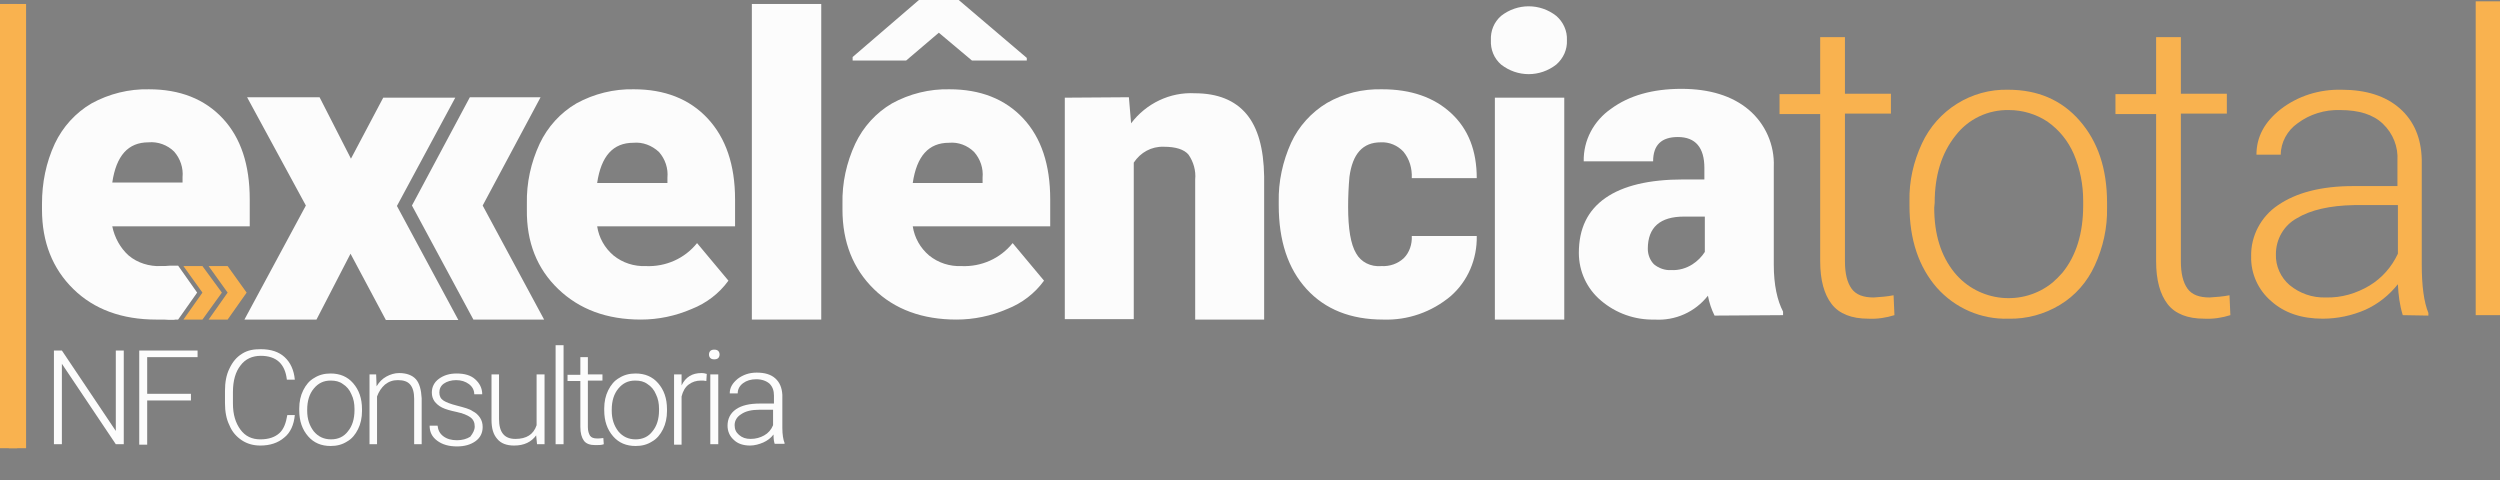
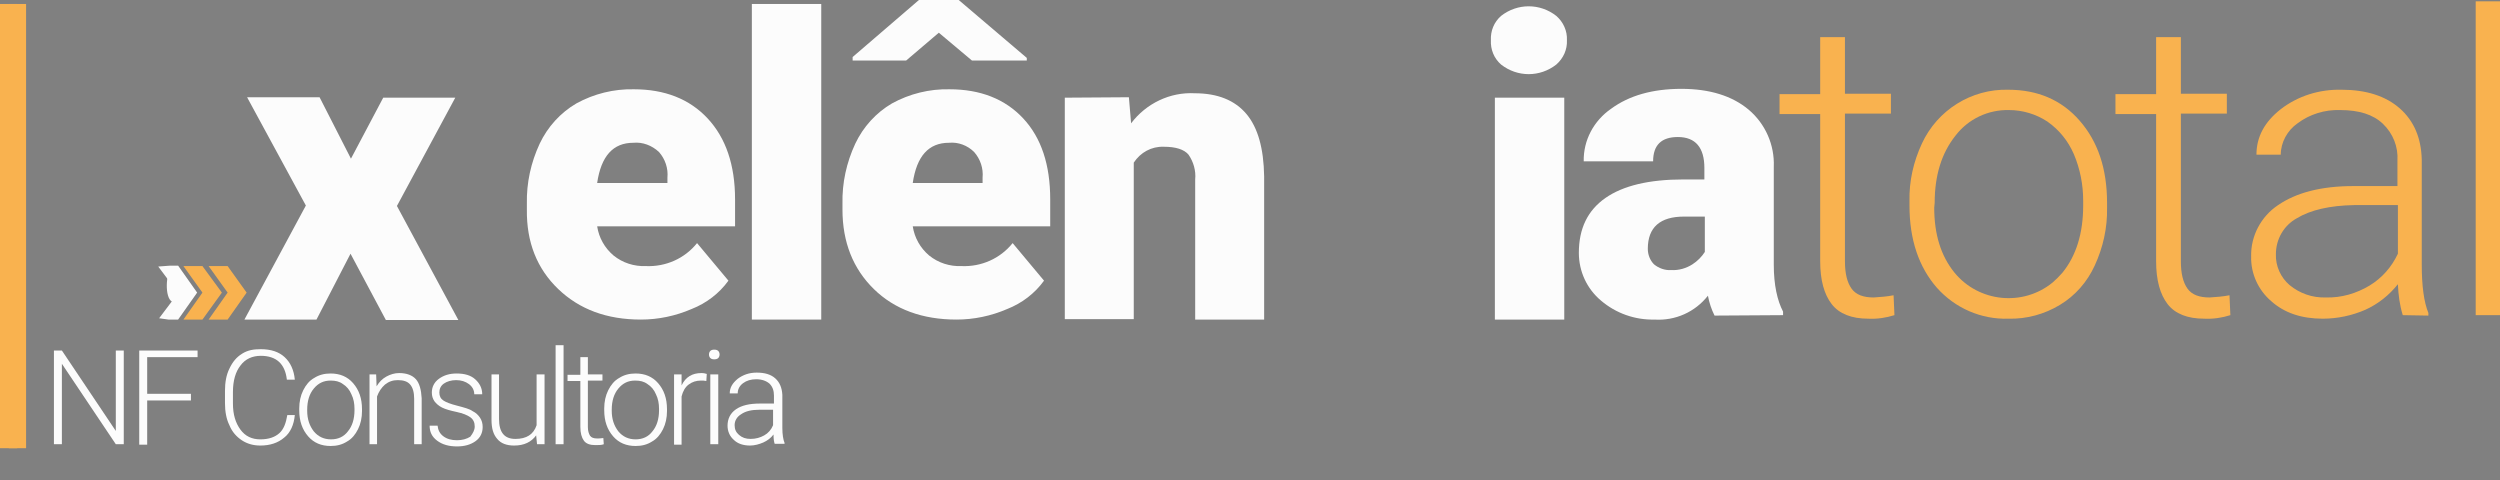
<svg xmlns="http://www.w3.org/2000/svg" version="1.1" id="Layer_1" x="0px" y="0px" viewBox="0 0 565.6 108.7" style="enable-background:new 0 0 565.6 108.7;" xml:space="preserve">
  <rect x="0" y="0" width="565.6" height="108.7" fill="#808080" stroke="none" />
  <style type="text/css">
	.st0{enable-background:new    ;}
	.st1{fill:#FCFCFC;}
	.st2{fill:#F9B24F;}
</style>
  <title>nf</title>
  <g class="st0">
    <path class="st1" d="M28,100.5h-1.8L14,82.3v18.2h-1.8V79.3H14l12.2,18.2V79.3H28V100.5z" />
    <path class="st1" d="M43.2,90.6h-9.9v10h-1.8V79.3h13.2v1.5H33.3v8.3h9.9V90.6z" />
    <path class="st1" d="M66.7,93.9c-0.2,2.2-1,4-2.4,5.1c-1.4,1.2-3.2,1.8-5.4,1.8c-1.6,0-3-0.4-4.2-1.2c-1.2-0.8-2.2-1.9-2.8-3.4   c-0.7-1.4-1-3.1-1-5v-2.8c0-1.9,0.3-3.6,1-5c0.7-1.5,1.6-2.6,2.9-3.4S57.4,79,59,79c2.3,0,4.1,0.6,5.4,1.8s2.1,2.9,2.3,5.1h-1.8   c-0.4-3.6-2.4-5.4-5.9-5.4c-1.9,0-3.5,0.7-4.6,2.2c-1.1,1.4-1.7,3.4-1.7,6v2.6c0,2.5,0.6,4.4,1.7,5.9c1.1,1.5,2.6,2.2,4.5,2.2   c1.9,0,3.3-0.5,4.3-1.4c1-0.9,1.5-2.3,1.8-4.1H66.7z" />
    <path class="st1" d="M67.7,92.4c0-1.5,0.3-2.9,0.9-4.1c0.6-1.2,1.4-2.2,2.5-2.8c1.1-0.7,2.3-1,3.7-1c2.1,0,3.8,0.7,5.1,2.2   c1.3,1.5,2,3.4,2,5.9v0.4c0,1.5-0.3,2.9-0.9,4.1c-0.6,1.2-1.4,2.2-2.5,2.8c-1.1,0.7-2.3,1-3.7,1c-2.1,0-3.8-0.7-5.1-2.2   c-1.3-1.5-2-3.4-2-5.9V92.4z M69.5,92.9c0,1.9,0.5,3.4,1.5,4.7c1,1.2,2.3,1.8,3.9,1.8c1.6,0,2.9-0.6,3.8-1.8c1-1.2,1.5-2.8,1.5-4.8   v-0.3c0-1.2-0.2-2.3-0.7-3.3c-0.4-1-1.1-1.8-1.9-2.3c-0.8-0.6-1.7-0.8-2.8-0.8c-1.6,0-2.8,0.6-3.8,1.8c-1,1.2-1.5,2.8-1.5,4.8V92.9   z" />
    <path class="st1" d="M85.1,84.7l0.1,2.7c0.6-1,1.3-1.7,2.2-2.2s1.9-0.8,2.9-0.8c1.7,0,3,0.5,3.8,1.4s1.2,2.4,1.3,4.3v10.4h-1.7   V90.2c0-1.4-0.3-2.5-0.9-3.2c-0.6-0.7-1.5-1-2.8-1c-1.1,0-2,0.3-2.9,1c-0.8,0.7-1.4,1.6-1.8,2.7v10.8h-1.7V84.7H85.1z" />
    <path class="st1" d="M107.4,96.5c0-0.9-0.3-1.6-1-2.1s-1.7-0.9-3.1-1.2c-1.4-0.3-2.5-0.6-3.3-1s-1.3-0.9-1.7-1.4   c-0.4-0.6-0.6-1.2-0.6-2c0-1.2,0.5-2.3,1.6-3.1s2.4-1.2,4-1.2c1.8,0,3.2,0.4,4.2,1.3s1.6,2,1.6,3.4h-1.8c0-0.9-0.4-1.7-1.2-2.3   c-0.8-0.6-1.8-0.9-2.9-0.9c-1.1,0-2.1,0.3-2.8,0.8c-0.7,0.5-1,1.2-1,2c0,0.8,0.3,1.4,0.9,1.8c0.6,0.4,1.6,0.8,3.2,1.2   c1.5,0.4,2.7,0.7,3.4,1.2c0.8,0.4,1.3,0.9,1.7,1.5c0.4,0.6,0.6,1.3,0.6,2.1c0,1.3-0.5,2.4-1.6,3.2c-1.1,0.8-2.5,1.2-4.2,1.2   c-1.8,0-3.3-0.4-4.5-1.3s-1.7-2-1.7-3.4h1.8c0.1,1,0.5,1.8,1.3,2.4c0.8,0.6,1.8,0.9,3.1,0.9c1.2,0,2.2-0.3,3-0.8   C107,98,107.4,97.3,107.4,96.5z" />
    <path class="st1" d="M121.3,98.5c-1.1,1.5-2.7,2.3-5,2.3c-1.7,0-3-0.5-3.8-1.5c-0.9-1-1.3-2.4-1.3-4.3V84.7h1.7v10.1   c0,3,1.2,4.5,3.7,4.5c2.5,0,4.1-1,4.8-3.1V84.7h1.8v15.8h-1.7L121.3,98.5z" />
    <path class="st1" d="M127.5,100.5h-1.8V78.1h1.8V100.5z" />
    <path class="st1" d="M133,80.7v4h3.3v1.4H133v10.5c0,0.9,0.2,1.5,0.5,2c0.3,0.4,0.8,0.6,1.6,0.6c0.3,0,0.8,0,1.4-0.1l0.1,1.4   c-0.5,0.2-1.1,0.2-1.9,0.2c-1.2,0-2.1-0.3-2.6-1c-0.5-0.7-0.8-1.7-0.8-3.1V86.2h-2.9v-1.4h2.9v-4H133z" />
    <path class="st1" d="M136.7,92.4c0-1.5,0.3-2.9,0.9-4.1c0.6-1.2,1.4-2.2,2.5-2.8c1.1-0.7,2.3-1,3.7-1c2.1,0,3.8,0.7,5.1,2.2   c1.3,1.5,2,3.4,2,5.9v0.4c0,1.5-0.3,2.9-0.9,4.1c-0.6,1.2-1.4,2.2-2.5,2.8c-1.1,0.7-2.3,1-3.7,1c-2.1,0-3.8-0.7-5.1-2.2   c-1.3-1.5-2-3.4-2-5.9V92.4z M138.4,92.9c0,1.9,0.5,3.4,1.5,4.7c1,1.2,2.3,1.8,3.9,1.8c1.6,0,2.9-0.6,3.8-1.8   c1-1.2,1.5-2.8,1.5-4.8v-0.3c0-1.2-0.2-2.3-0.7-3.3c-0.4-1-1.1-1.8-1.9-2.3c-0.8-0.6-1.7-0.8-2.8-0.8c-1.6,0-2.8,0.6-3.8,1.8   c-1,1.2-1.5,2.8-1.5,4.8V92.9z" />
    <path class="st1" d="M159.8,86.2c-0.4-0.1-0.8-0.1-1.2-0.1c-1.1,0-2,0.3-2.8,0.9c-0.8,0.6-1.3,1.5-1.6,2.7v10.9h-1.7V84.7h1.7   l0,2.5c0.9-1.9,2.4-2.8,4.5-2.8c0.5,0,0.9,0.1,1.2,0.2L159.8,86.2z" />
    <path class="st1" d="M160.4,80.2c0-0.3,0.1-0.6,0.3-0.8s0.5-0.3,0.9-0.3s0.7,0.1,0.9,0.3s0.3,0.5,0.3,0.8s-0.1,0.6-0.3,0.8   s-0.5,0.3-0.9,0.3s-0.7-0.1-0.9-0.3S160.4,80.5,160.4,80.2z M162.5,100.5h-1.8V84.7h1.8V100.5z" />
    <path class="st1" d="M175.3,100.5c-0.2-0.5-0.3-1.2-0.3-2.2c-0.6,0.8-1.4,1.4-2.3,1.8c-0.9,0.4-2,0.7-3,0.7c-1.5,0-2.8-0.4-3.7-1.3   c-0.9-0.8-1.4-1.9-1.4-3.2c0-1.5,0.6-2.8,1.9-3.7s3.1-1.3,5.4-1.3h3.2v-1.8c0-1.1-0.3-2-1-2.7c-0.7-0.6-1.7-1-3-1   c-1.2,0-2.2,0.3-3,0.9c-0.8,0.6-1.2,1.4-1.2,2.3l-1.8,0c0-1.3,0.6-2.3,1.8-3.3c1.2-0.9,2.6-1.4,4.3-1.4c1.8,0,3.2,0.4,4.2,1.3   c1,0.9,1.5,2.1,1.6,3.7v7.5c0,1.5,0.2,2.7,0.5,3.4v0.2H175.3z M169.8,99.3c1.2,0,2.2-0.3,3.1-0.8s1.6-1.3,2-2.3v-3.5h-3.1   c-1.7,0-3.1,0.3-4.1,1c-1,0.6-1.5,1.5-1.5,2.5c0,0.9,0.3,1.6,1,2.2C167.9,99,168.7,99.3,169.8,99.3z" />
  </g>
  <path class="st2" d="M417.4,8.4v12.8h10.4v4.5h-10.4v33.4c0,2.8,0.5,4.8,1.5,6.2s2.7,2,5,2c1.5-0.1,3-0.2,4.5-0.5l0.2,4.5  c-1.9,0.6-3.9,0.9-5.9,0.8c-3.8,0-6.6-1.1-8.3-3.3c-1.7-2.2-2.6-5.4-2.6-9.7V25.8h-9.2v-4.5h9.2V8.4H417.4z" />
  <path class="st2" d="M432,45.5c-0.1-4.5,0.9-8.9,2.8-13c3.5-7.6,11.2-12.4,19.5-12.2c6.7,0,12.1,2.3,16.2,7s6.2,10.8,6.2,18.6V47  c0.1,4.5-0.9,9-2.8,13.1c-1.7,3.7-4.4,6.8-7.9,8.9s-7.5,3.2-11.6,3.1c-6.2,0.2-12.1-2.4-16.2-7c-4.1-4.7-6.2-10.9-6.2-18.6V45.5z   M437.6,47c0,6,1.5,10.9,4.6,14.7c5.5,6.7,15.5,7.7,22.2,2.2c0.8-0.7,1.5-1.4,2.2-2.2c3.1-3.8,4.7-8.9,4.7-15.2v-1.1  c0-3.6-0.7-7.2-2.1-10.5c-1.3-3-3.3-5.5-6-7.4c-2.6-1.7-5.6-2.6-8.7-2.6c-4.7-0.1-9.2,2-12.1,5.8c-3.1,3.9-4.7,8.9-4.7,15.2  L437.6,47z" />
  <path class="st2" d="M493.4,8.4v12.8h10.4v4.5h-10.4v33.4c0,2.8,0.5,4.8,1.5,6.2s2.7,2,5,2c1.5-0.1,3-0.2,4.5-0.5l0.2,4.5  c-1.9,0.6-3.9,0.9-5.9,0.8c-3.8,0-6.6-1.1-8.3-3.3c-1.7-2.2-2.6-5.4-2.6-9.7V25.8h-9.2v-4.5h9.2V8.4H493.4z" />
  <path class="st2" d="M543.6,71.3c-0.7-2.3-1-4.6-1.1-7c-2,2.5-4.5,4.5-7.4,5.8c-3,1.3-6.3,2-9.6,2c-4.8,0-8.7-1.3-11.7-4  c-2.9-2.5-4.6-6.2-4.5-10.1c-0.1-4.6,2.2-9,6.1-11.6c4.1-2.8,9.7-4.3,17-4.3h10v-5.7c0.2-3.2-1-6.2-3.3-8.4  c-2.2-2.1-5.4-3.1-9.7-3.1c-3.4-0.1-6.8,0.9-9.6,3c-2.3,1.6-3.8,4.3-3.8,7.1h-5.5c0-4,1.8-7.4,5.5-10.3c3.9-3,8.7-4.5,13.7-4.4  c5.6,0,10,1.4,13.2,4.2s4.9,6.7,5,11.7v23.7c0,4.8,0.5,8.5,1.5,10.9v0.6L543.6,71.3z M526.2,67.3c3.5,0.1,6.9-0.9,9.9-2.7  c2.8-1.7,5-4.2,6.4-7.2v-11h-9.9c-5.5,0.1-9.9,1.1-13,3c-2.9,1.6-4.7,4.7-4.7,8.1c-0.1,2.7,1.1,5.3,3.1,7  C520.3,66.4,523.2,67.4,526.2,67.3L526.2,67.3z" />
  <path class="st2" d="M565.6,71.3h-5.5v-71h5.5V71.3z" />
  <path d="M186.1,59.5" />
  <path d="M618.4,33.2" />
  <path d="M297.8-62.2L297.8-62.2L297.8-62.2z" />
  <polygon class="st2" points="41.5,60.2 45.8,66.2 41.5,72.3 45.8,72.3 50.2,66.2 45.8,60.2 " />
-   <path class="st1" d="M56.5,45.1c0-7.8-2-13.9-6.1-18.3s-9.7-6.6-16.7-6.6c-4.5-0.1-9,1-13,3.2c-3.6,2.1-6.5,5.3-8.3,9.1  c-2,4.3-2.9,8.9-2.9,13.6v1.3c0,7.4,2.4,13.4,7.1,18s11,6.9,18.8,6.9h4.1l0.2-12.1h-3.3c-2.6,0.1-5.3-0.7-7.3-2.4  c-1.9-1.7-3.2-4.1-3.7-6.6h31.1V45.1z M41.3,41.3H25.4c0.9-6.1,3.6-9.1,8.2-9.1c2.1-0.2,4.3,0.6,5.8,2.1c1.4,1.6,2.1,3.7,1.9,5.8  V41.3z" />
  <path class="st1" d="M35.8,60.3l4.5,6L36,72l2.1,0.3h2.2l4.3-6.1l-4.3-6.1h-1.8L35.8,60.3z" />
  <path class="st1" d="M38.8,61c-1.2,0.3-1.7,6.4,0.2,7.3c0.6,0.2,1.2,0.1,1.7-0.3c0.7-0.6,0.6-1.6,0.6-2.5c0-1-0.3-2-0.8-2.8  C40.1,62.1,39.3,60.9,38.8,61z" />
  <polygon class="st2" points="47.2,60.2 51.5,66.2 47.2,72.3 51.5,72.3 55.8,66.2 51.5,60.2 " />
  <path class="st1" d="M145,72.3c-7.7,0-13.9-2.3-18.7-6.9s-7.2-10.6-7.1-18v-1.3c-0.1-4.7,0.9-9.3,2.9-13.6c1.8-3.8,4.7-7,8.3-9.1  c4-2.2,8.5-3.3,13-3.2c7,0,12.6,2.2,16.7,6.6s6.2,10.5,6.2,18.3v6.1h-31.2c0.4,2.6,1.7,4.9,3.7,6.6c2.1,1.7,4.7,2.5,7.3,2.4  c4.5,0.2,8.8-1.7,11.6-5.2l7.1,8.5c-2.1,2.9-5,5.1-8.3,6.4C152.8,71.5,148.9,72.3,145,72.3z M143.3,32.3c-4.6,0-7.3,3-8.2,9.1H151  v-1.2c0.2-2.1-0.5-4.2-1.9-5.8C147.5,32.9,145.4,32.1,143.3,32.3L143.3,32.3z" />
  <path class="st1" d="M185.8,72.3h-15.7V0.9h15.7V72.3z" />
  <path class="st1" d="M216.4,72.3c-7.7,0-14-2.3-18.7-6.9s-7.1-10.6-7.1-18v-1.3c-0.1-4.7,0.9-9.3,2.9-13.6c1.8-3.8,4.7-7,8.3-9.1  c4-2.2,8.5-3.3,13-3.2c7,0,12.6,2.2,16.7,6.6s6.1,10.5,6.1,18.3v6.1h-31.1c0.4,2.6,1.7,4.9,3.7,6.6c2.1,1.7,4.7,2.5,7.3,2.4  c4.5,0.2,8.8-1.7,11.6-5.2l7.1,8.5c-2.1,2.9-5,5.1-8.3,6.4C224.2,71.5,220.3,72.3,216.4,72.3z M232.3,13.1v0.6h-12.4l-7.5-6.3  l-7.4,6.3h-12.1v-0.8l15-12.9h9L232.3,13.1z M214.7,32.3c-4.6,0-7.3,3-8.2,9.1h15.8v-1.2c0.2-2.1-0.5-4.2-1.9-5.8  C218.9,32.9,216.8,32.1,214.7,32.3z" />
  <path class="st1" d="M255.4,22l0.5,5.9c3.4-4.5,8.8-7.1,14.4-6.8c5.2,0,9.1,1.6,11.7,4.7s3.9,7.8,4,14.1v32.4h-15.6V40.6  c0.2-2-0.4-4-1.5-5.6c-1-1.2-2.9-1.8-5.6-1.8c-2.8-0.1-5.3,1.3-6.8,3.6v35.4h-15.6V22.1L255.4,22z" />
-   <path class="st1" d="M312.5,60.2c1.9,0.1,3.7-0.5,5.1-1.8c1.3-1.3,1.9-3.2,1.8-5h14.7c0.1,5.2-2,10.2-5.9,13.6  c-4.3,3.6-9.7,5.5-15.3,5.3c-7.3,0-13.1-2.3-17.3-6.9s-6.3-10.9-6.3-19v-0.7c-0.1-4.6,0.9-9.2,2.8-13.4c1.7-3.7,4.6-6.9,8.1-9  c3.8-2.2,8.1-3.2,12.5-3.1c6.5,0,11.7,1.8,15.6,5.4s5.8,8.5,5.8,14.7h-14.7c0.1-2.2-0.5-4.3-1.9-6c-1.3-1.4-3.2-2.2-5.1-2.1  c-4.1,0-6.4,2.6-7.1,7.8c-0.2,2.3-0.3,4.5-0.3,6.8c0,5,0.6,8.5,1.8,10.5C307.9,59.3,310.1,60.4,312.5,60.2z" />
  <path class="st1" d="M337.3,9.1C337.2,7,338,5,339.6,3.6c3.7-2.9,8.8-2.9,12.5,0c1.6,1.4,2.5,3.4,2.4,5.5c0.1,2.1-0.8,4.1-2.4,5.5  c-3.7,2.9-8.8,2.9-12.5,0C338,13.2,337.2,11.2,337.3,9.1z M353.9,72.3h-15.7V22.1h15.7V72.3z" />
  <path class="st1" d="M387.9,71.4c-0.7-1.4-1.2-2.9-1.5-4.5c-2.9,3.7-7.4,5.7-12.1,5.4c-4.4,0.1-8.7-1.4-12.1-4.3  c-3.2-2.7-5-6.6-5-10.8c0-5.5,2-9.6,6-12.4s9.9-4.2,17.6-4.2h4.8V38c0-4.6-2-7-6-7c-3.7,0-5.6,1.8-5.6,5.5h-15.7  c-0.1-4.8,2.3-9.2,6.2-11.9c4.1-3,9.4-4.5,15.9-4.5c6.4,0,11.5,1.6,15.2,4.7c3.8,3.2,5.9,8,5.7,12.9v22.2c0,4.6,0.8,8.1,2.1,10.6  v0.8L387.9,71.4z M378.1,61.1c1.7,0.1,3.4-0.4,4.8-1.3c1.1-0.7,2.1-1.7,2.8-2.8v-8H381c-5.4,0-8.2,2.4-8.2,7.3  c0,1.3,0.5,2.6,1.4,3.5C375.3,60.7,376.7,61.2,378.1,61.1z" />
  <path class="st1" d="M79.4,35.9l7.3-13.8H103L89.8,46.6l13.9,25.8H87.3l-8-15l-7.7,14.9H55.3l13.9-25.8L55.9,22h16.4L79.4,35.9z" />
-   <path class="st1" d="M109.2,46.5L122.3,22h-16L93.2,46.5l13.9,25.8h16L109.2,46.5z" />
  <rect x="2" y="0.9" class="st2" width="3.9" height="100.5" />
  <path d="M-351.3-134.7" />
  <rect y="0.9" class="st2" width="3.9" height="100.5" />
</svg>